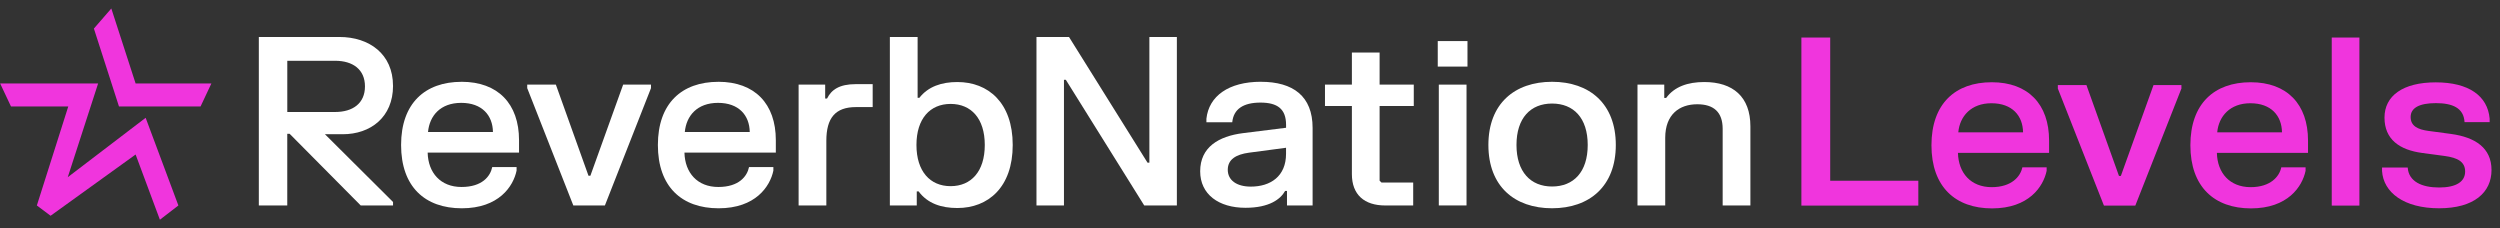
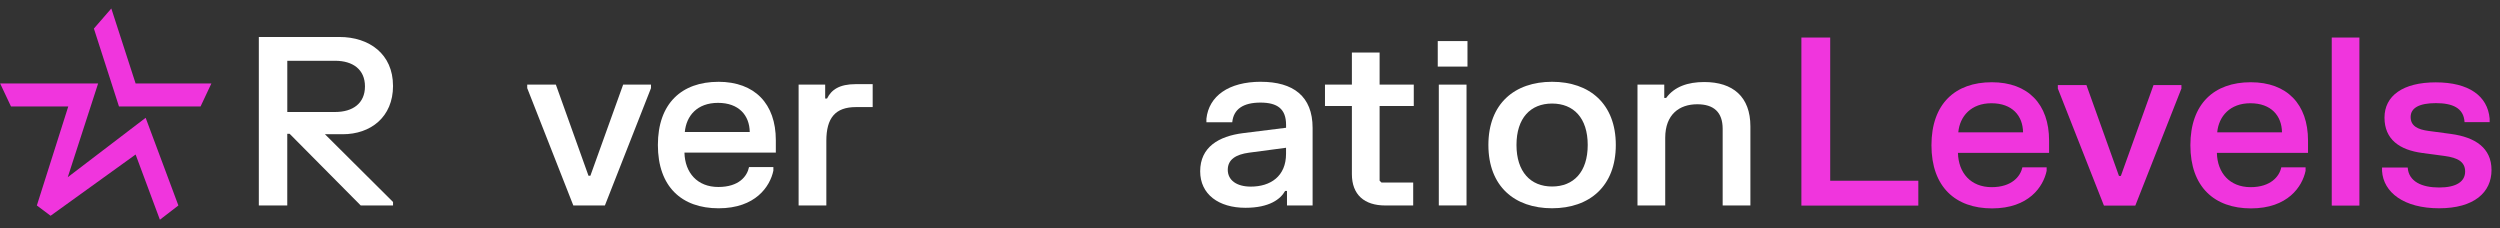
<svg xmlns="http://www.w3.org/2000/svg" width="241" height="22" viewBox="0 0 241 22" fill="none">
  <rect x="0" y="0" width="241" height="22" fill="#333333" stroke="none" />
  <path d="M11.469 10.262L9.051 2.753L10.731 0.819L13.073 8.048H20.377L19.334 10.262H11.469Z" fill="#F035DD" />
  <path d="M0.015 8.048H9.458L6.531 17.083L14.04 11.356L17.196 19.807L15.414 21.181L13.073 14.894L4.877 20.799L3.553 19.807L6.582 10.262H1.059L0.015 8.048Z" fill="#F035DD" />
  <path d="M37.889 8.269C37.889 11.303 35.713 12.94 33.04 12.94H31.325L37.889 19.471V19.809H34.776L27.919 12.896H27.692V19.809H24.951V3.565H32.722C35.598 3.565 37.886 5.212 37.886 8.269H37.889ZM32.307 10.796C34.01 10.796 35.183 9.962 35.183 8.328C35.183 6.694 34.01 5.859 32.307 5.859H27.695V10.799H32.307V10.796Z" fill="white" />
-   <path d="M44.496 7.885C48.004 7.885 50.035 10.005 50.035 13.512V14.709H41.226C41.271 16.661 42.478 18.025 44.486 18.025C46.494 18.025 47.27 16.986 47.451 16.108H49.798V16.447C49.482 17.969 48.083 20.079 44.519 20.079C40.956 20.079 38.665 17.992 38.665 13.978C38.665 9.964 40.966 7.887 44.496 7.887V7.885ZM47.52 12.723C47.497 11.132 46.481 9.916 44.463 9.916C42.445 9.916 41.406 11.168 41.261 12.723H47.52Z" fill="white" />
  <path d="M53.585 8.157L56.731 16.943H56.912L60.071 8.157H62.756V8.496L58.312 19.807H55.268L50.824 8.496V8.157H53.588H53.585Z" fill="white" />
  <path d="M69.251 7.885C72.759 7.885 74.79 10.005 74.79 13.512V14.709H65.981C66.026 16.661 67.233 18.025 69.241 18.025C71.249 18.025 72.026 16.986 72.206 16.108H74.553V16.447C74.237 17.969 72.838 20.079 69.274 20.079C65.711 20.079 63.42 17.992 63.42 13.978C63.42 9.964 65.721 7.887 69.251 7.887V7.885ZM72.275 12.723C72.252 11.132 71.237 9.916 69.218 9.916C67.2 9.916 66.161 11.168 66.016 12.723H72.275Z" fill="white" />
  <path d="M79.547 8.157V9.498H79.728C80.145 8.653 80.911 8.111 82.502 8.111H84.126V10.323H82.512C80.527 10.323 79.659 11.372 79.659 13.571V19.807H76.986V8.157H79.547Z" fill="white" />
-   <path d="M88.458 3.565V9.43H88.626C89.484 8.335 90.779 7.908 92.291 7.908C95.256 7.908 97.626 9.893 97.626 13.976C97.626 18.058 95.256 20.053 92.291 20.053C90.733 20.053 89.415 19.613 88.557 18.453H88.376V19.807H85.783V3.565H88.458ZM91.639 17.946C93.612 17.946 94.933 16.536 94.933 13.976C94.933 11.415 93.614 10.018 91.639 10.018C89.664 10.018 88.346 11.428 88.346 13.976C88.346 16.523 89.664 17.946 91.639 17.946Z" fill="white" />
-   <path d="M103.052 3.565L110.619 15.678H110.8V3.565H113.45V19.807H110.304L102.747 7.694H102.566V19.807H99.916V3.565H103.052Z" fill="white" />
  <path d="M121.548 7.885C124.661 7.885 126.535 9.272 126.535 12.329V19.807H124.066V18.407H123.885C123.445 19.196 122.373 20.031 120.062 20.031C117.479 20.031 115.697 18.733 115.697 16.513C115.697 14.179 117.491 13.13 119.825 12.835L123.977 12.316V12.034C123.977 10.511 123.155 9.89 121.508 9.89C119.861 9.89 118.914 10.511 118.789 11.784H116.298V11.445C116.534 9.269 118.431 7.882 121.554 7.882L121.548 7.885ZM120.579 17.989C122.485 17.989 123.974 16.986 123.974 14.831V14.245L120.398 14.719C119.159 14.889 118.357 15.363 118.357 16.366C118.357 17.368 119.202 17.989 120.579 17.989Z" fill="white" />
  <path d="M130.322 8.157V5.067H132.994V8.157H136.288V10.221H132.994V17.417L133.175 17.597H136.232V19.807H133.537C131.518 19.807 130.322 18.768 130.322 16.783V10.219H127.728V8.154H130.322V8.157Z" fill="white" />
  <path d="M138.599 3.96H141.465V6.419H138.599V3.96ZM141.373 8.155V19.804H138.701V8.157H141.373V8.155Z" fill="white" />
  <path d="M149.618 7.885C153.237 7.885 155.764 10.005 155.764 13.976C155.764 17.946 153.237 20.076 149.618 20.076C145.998 20.076 143.481 17.956 143.481 13.976C143.481 9.995 146.008 7.885 149.618 7.885ZM149.618 17.979C151.692 17.979 153.056 16.582 153.056 13.976C153.056 11.369 151.692 9.982 149.618 9.982C147.543 9.982 146.189 11.382 146.189 13.976C146.189 16.569 147.553 17.979 149.618 17.979Z" fill="white" />
  <path d="M160.435 8.157V9.442H160.616C161.417 8.348 162.713 7.908 164.294 7.908C167.045 7.908 168.738 9.318 168.738 12.181V19.804H166.065V12.418C166.065 10.804 165.197 10.051 163.616 10.051C161.891 10.051 160.527 11.031 160.527 13.288V19.807H157.854V8.157H160.437H160.435Z" fill="white" />
  <path d="M229.865 11.337C229.865 9.233 231.643 7.939 234.804 7.939C237.977 7.939 239.81 9.233 240.002 11.438V11.775H237.583C237.504 10.392 236.402 9.942 234.815 9.942C233.24 9.942 232.385 10.392 232.385 11.28C232.385 12.158 233.094 12.484 234.095 12.619L236.278 12.912C238.595 13.227 240.182 14.25 240.182 16.388C240.182 18.548 238.505 20.078 235.13 20.078C231.733 20.078 229.764 18.548 229.629 16.489V16.152H232.104C232.194 17.502 233.465 18.075 235.13 18.075C236.795 18.075 237.639 17.502 237.639 16.534C237.639 15.589 236.908 15.207 235.682 15.038L233.499 14.745C231.317 14.453 229.865 13.44 229.865 11.337Z" fill="#F035DD" />
-   <path d="M224.78 3.619H227.446V19.819H224.78V3.619Z" fill="#F035DD" />
+   <path d="M224.78 3.619H227.446V19.819H224.78V3.619" fill="#F035DD" />
  <path d="M211.153 14.003C211.153 9.998 213.448 7.928 216.969 7.928C220.468 7.928 222.493 10.043 222.493 13.542V14.734H213.707C213.752 16.68 214.955 18.042 216.958 18.042C218.893 18.042 219.737 17.007 219.917 16.129H222.257V16.467C221.942 17.985 220.547 20.089 216.992 20.089C213.459 20.089 211.153 18.008 211.153 14.003ZM213.74 12.754H219.984C219.962 11.168 218.949 9.953 216.935 9.953C214.978 9.953 213.887 11.202 213.74 12.754Z" fill="#F035DD" />
  <path d="M198.375 8.198H201.131L204.27 16.962H204.45L207.6 8.198H210.289V8.535L205.845 19.819H202.819L198.375 8.535V8.198Z" fill="#F035DD" />
  <path d="M186.192 14.003C186.192 9.998 188.487 7.928 192.008 7.928C195.507 7.928 197.532 10.043 197.532 13.542V14.734H188.746C188.791 16.68 189.994 18.042 191.997 18.042C193.932 18.042 194.776 17.007 194.956 16.129H197.296V16.467C196.981 17.985 195.586 20.089 192.031 20.089C188.498 20.089 186.192 18.008 186.192 14.003ZM188.779 12.754H195.023C195.001 11.168 193.988 9.953 191.974 9.953C190.017 9.953 188.926 11.202 188.779 12.754Z" fill="#F035DD" />
  <path d="M173.654 3.619H176.432V17.423H184.926V19.819H173.654V3.619Z" fill="#F035DD" />
</svg>